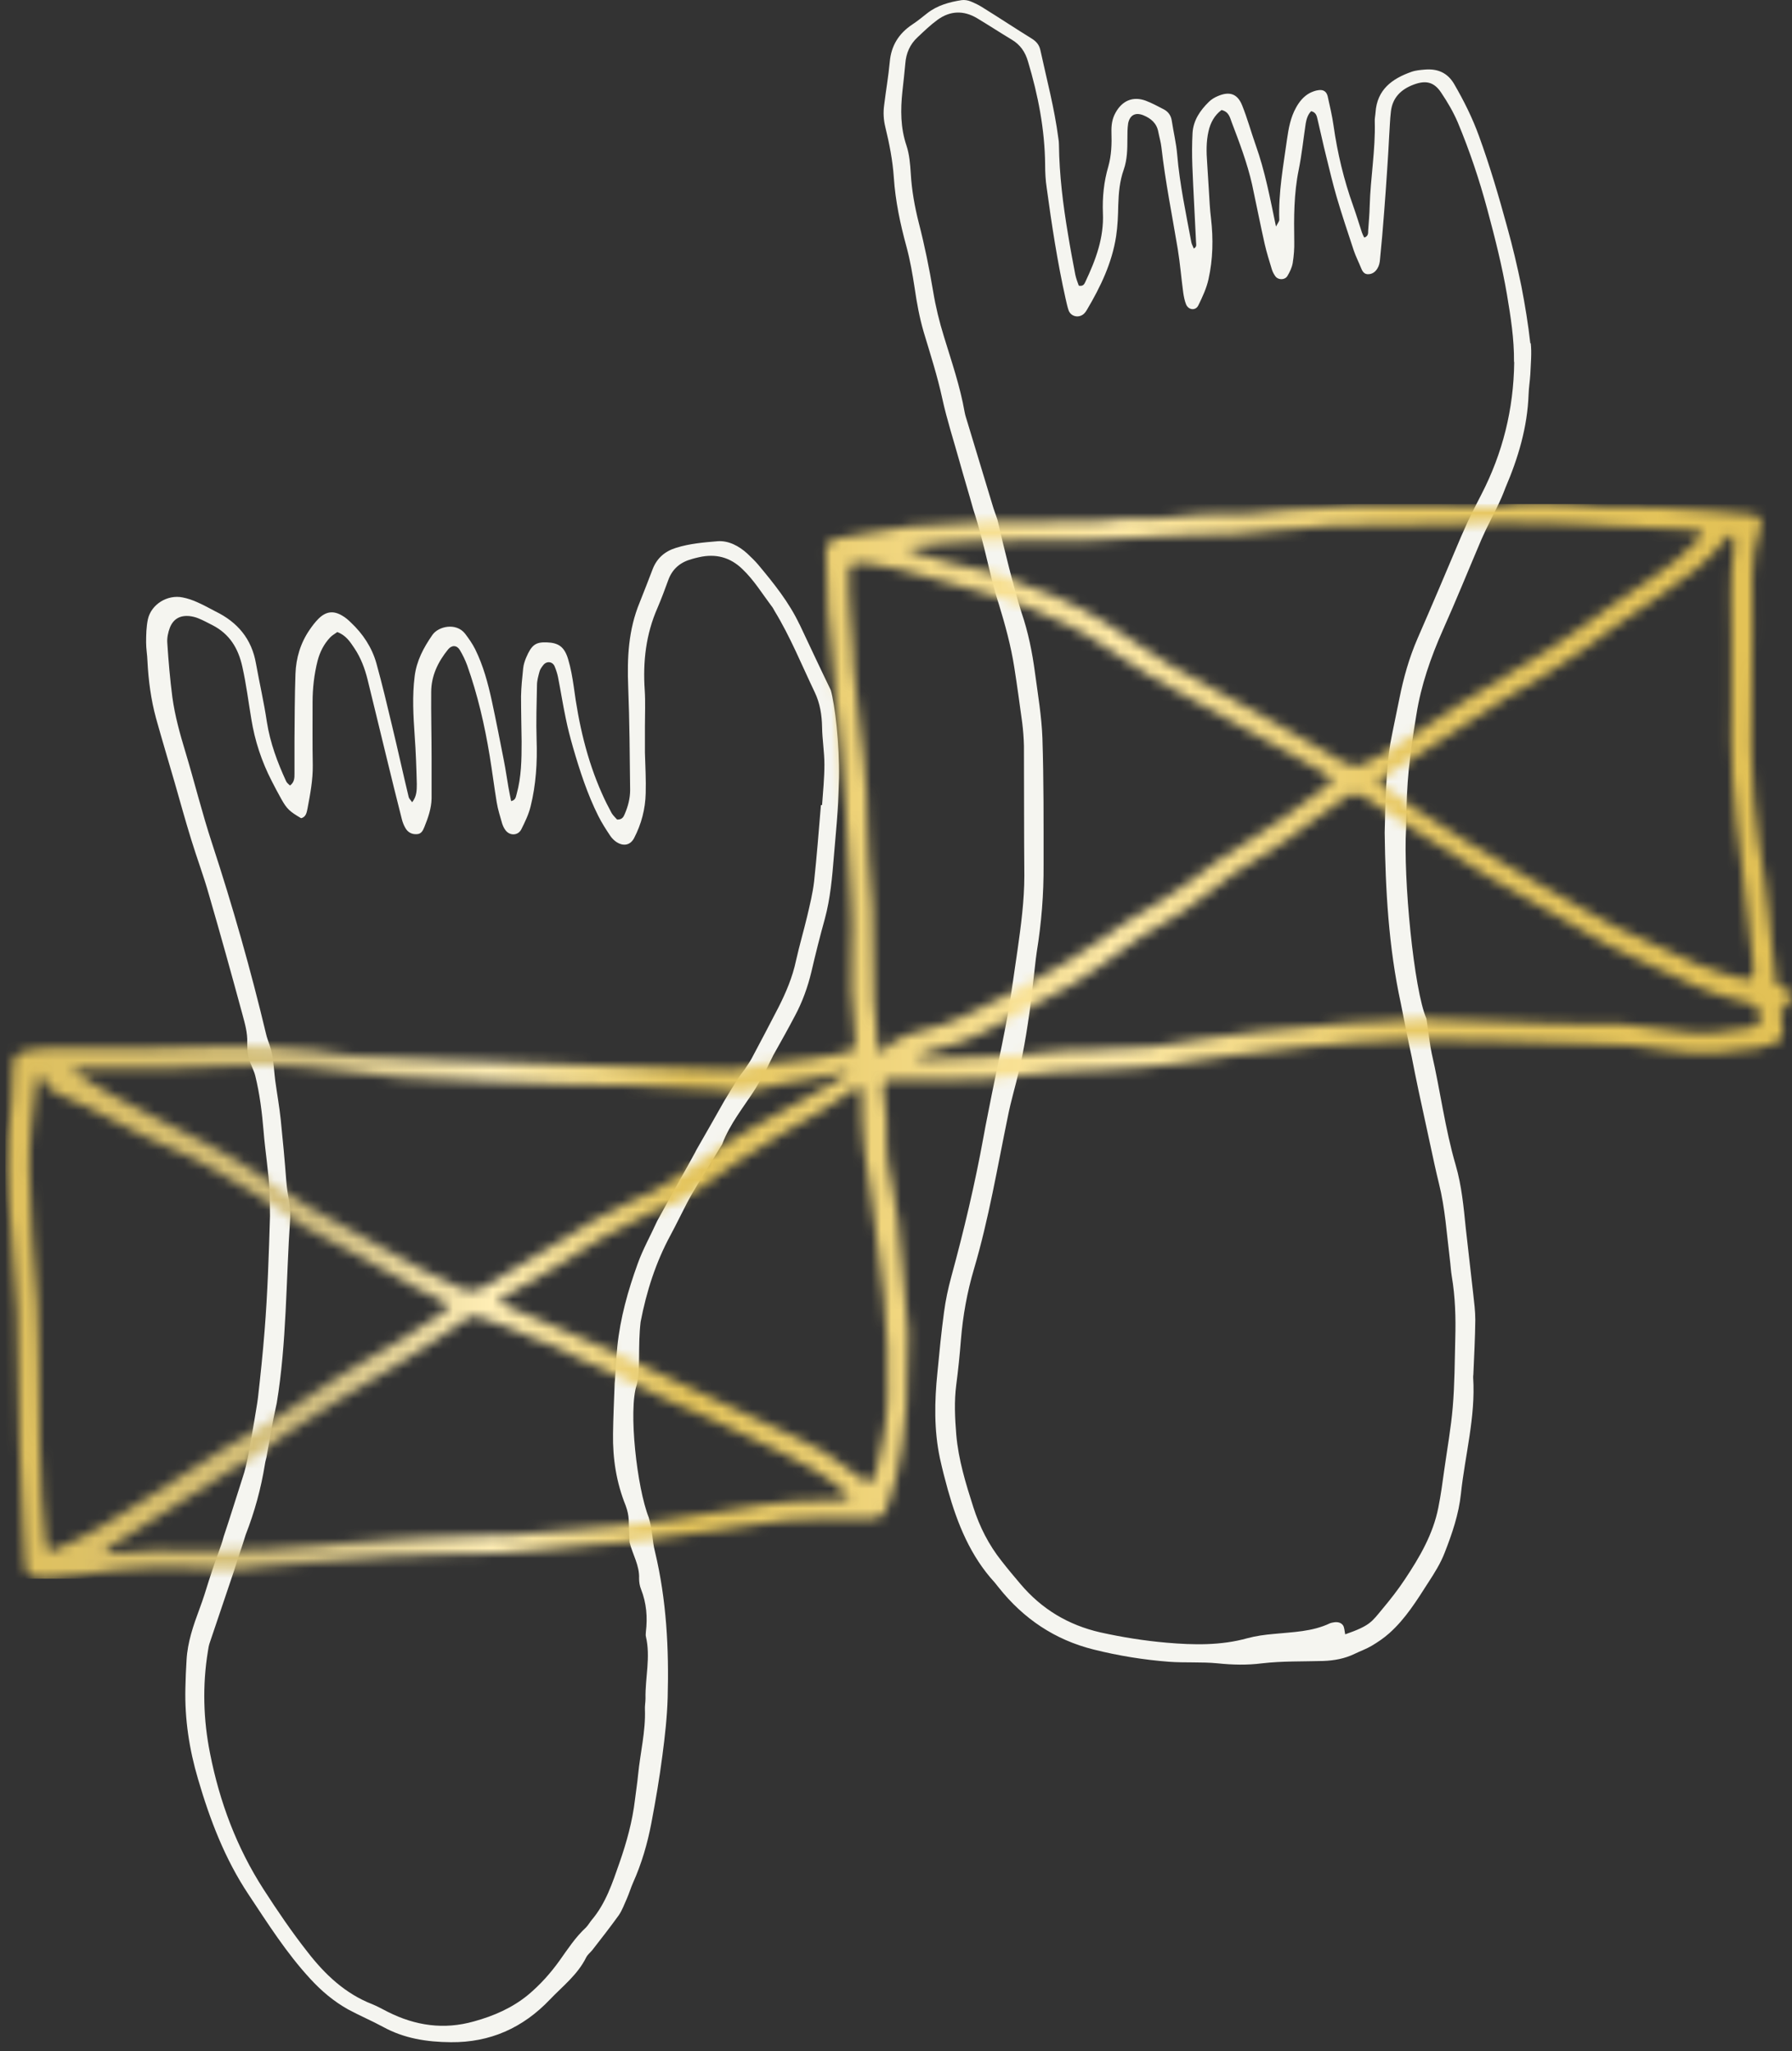
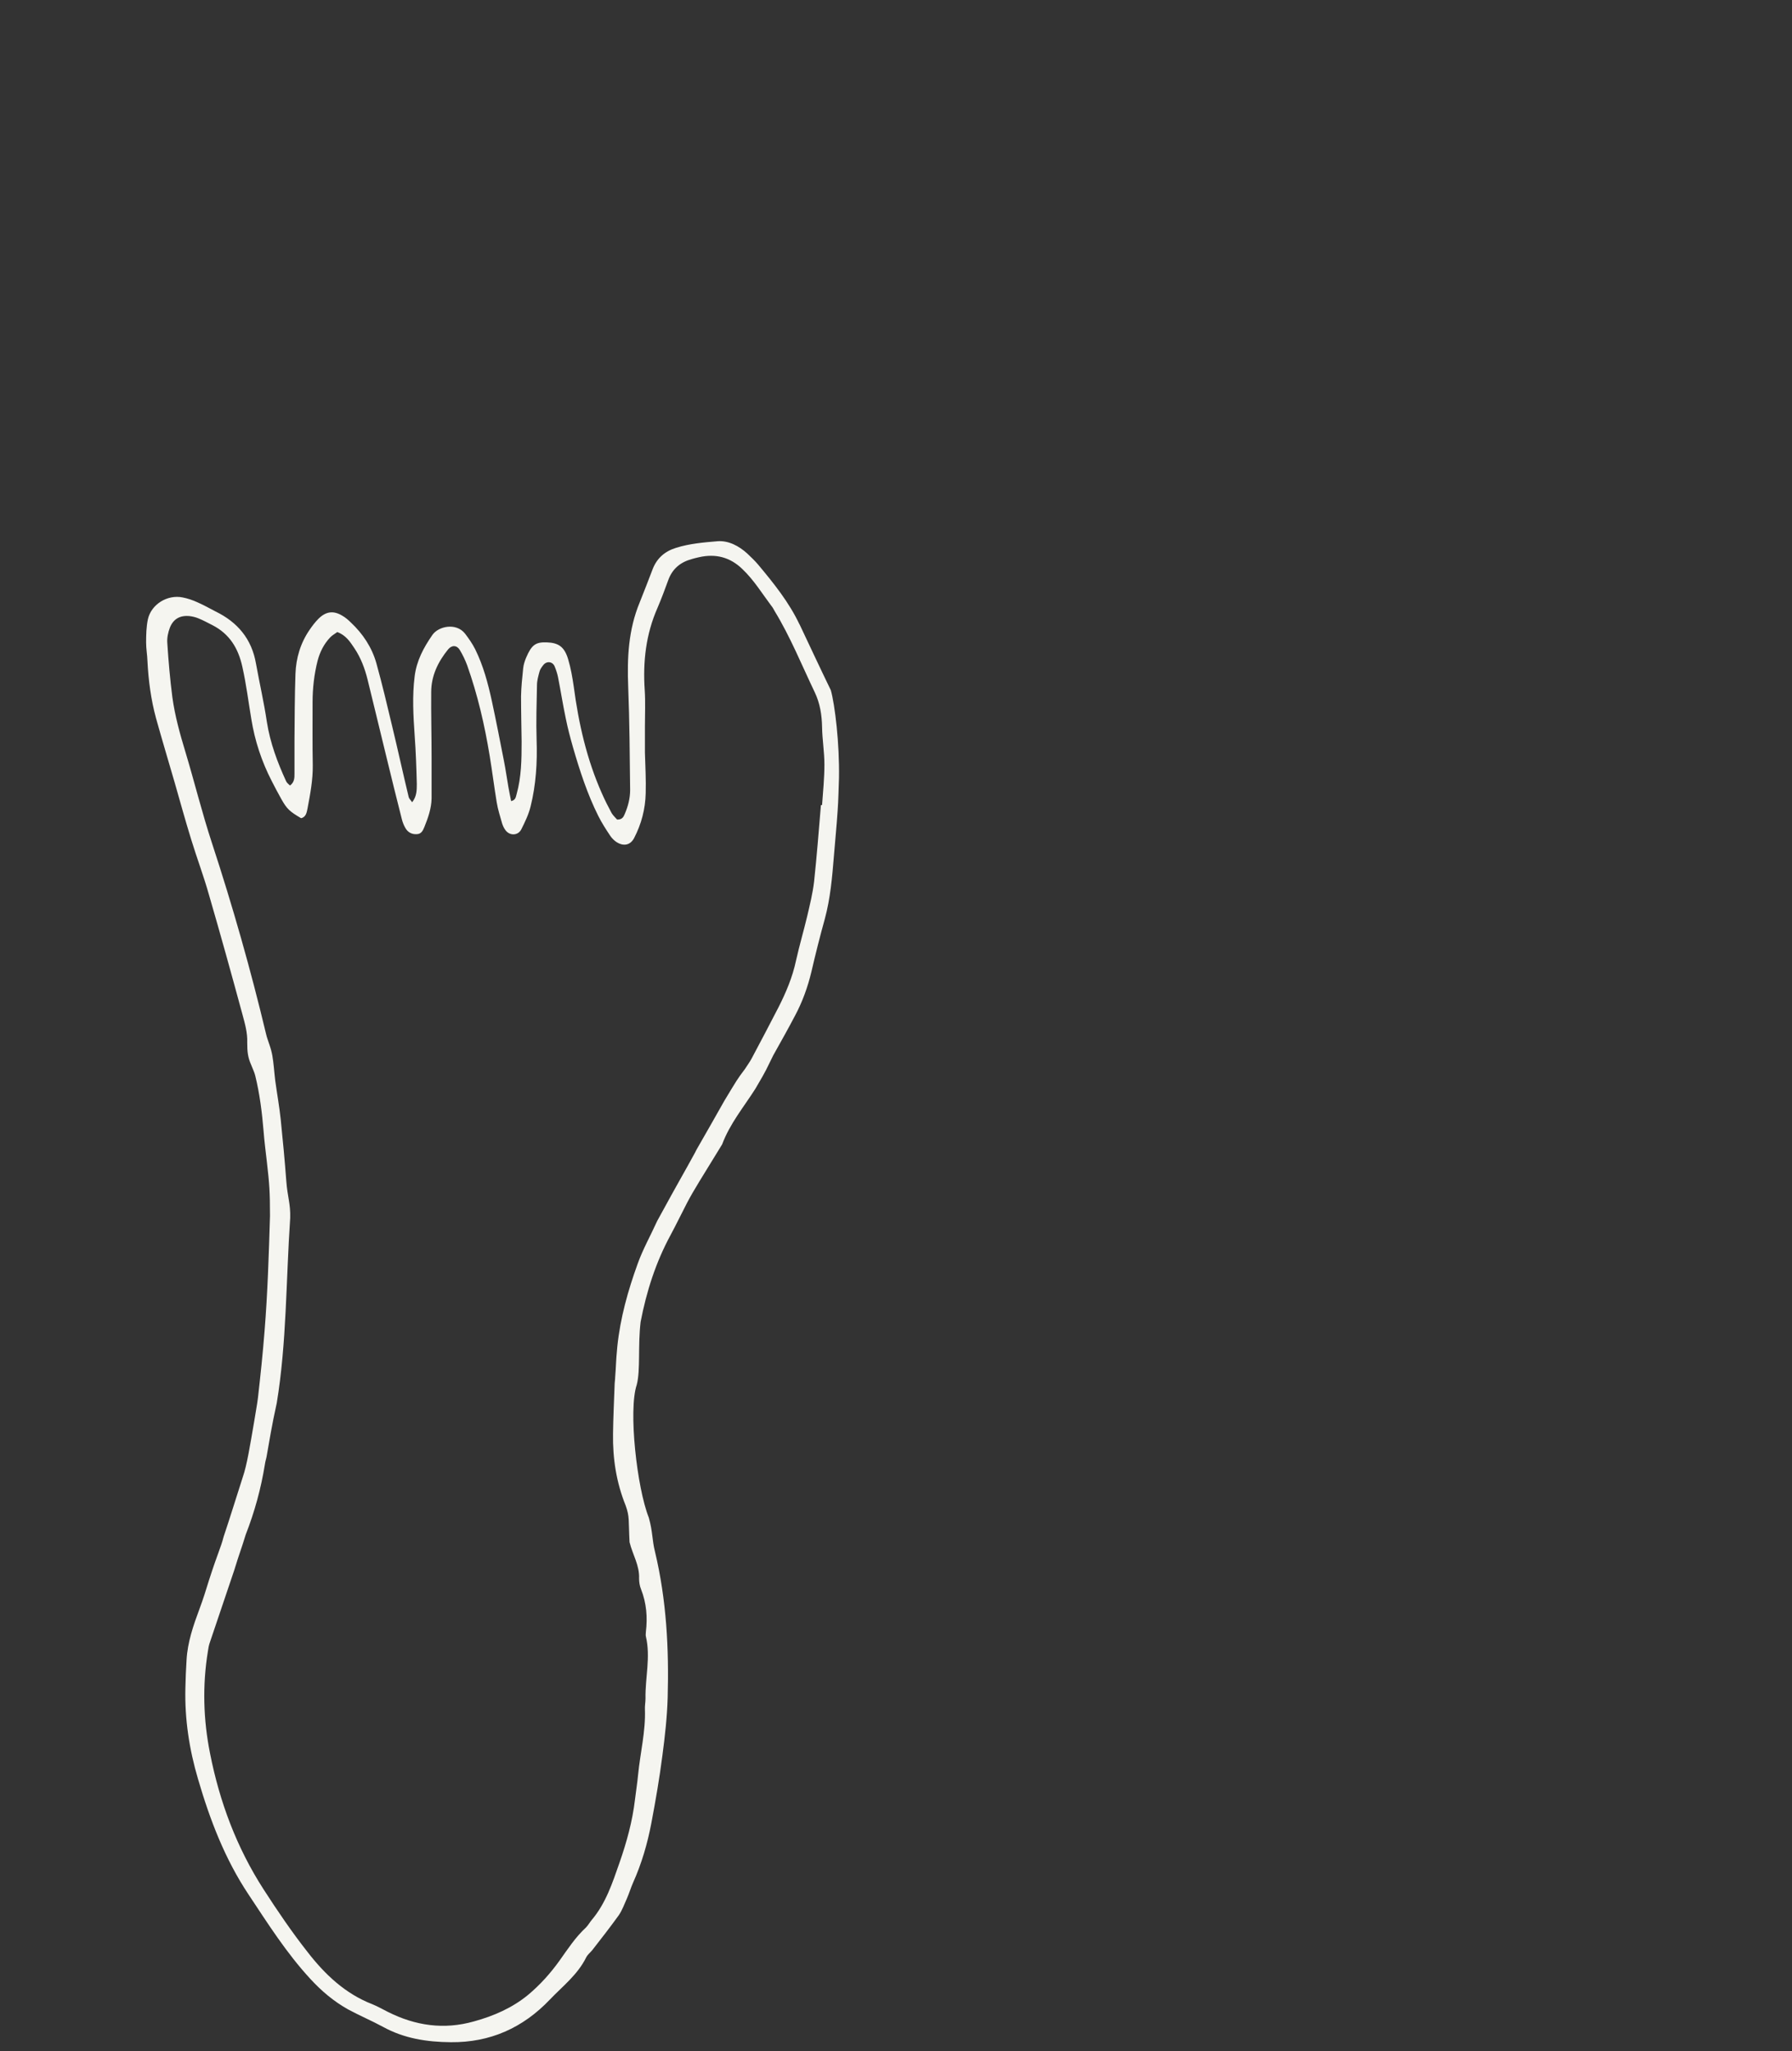
<svg xmlns="http://www.w3.org/2000/svg" width="180" height="206" viewBox="0 0 180 206" fill="none">
  <rect x="0" y="0" width="180" height="206" fill="#333333" stroke="none" />
  <path d="M82.458 80.867C82.243 83.426 82.047 85.985 81.774 88.525C81.637 89.716 81.344 90.888 81.071 92.06C80.719 93.525 80.289 94.991 79.957 96.475C79.606 98.136 78.961 99.659 78.199 101.164C77.32 102.883 76.402 104.602 75.504 106.301C75.308 106.673 75.054 107.005 74.82 107.376C74.039 108.411 74.058 108.411 72.769 110.54C71.851 112.181 70.913 113.803 69.976 115.444C69.917 115.541 69.878 115.639 69.839 115.717C68.55 118.081 68.452 118.159 66.01 122.633C65.366 124.059 64.584 125.446 64.057 126.911C63.08 129.607 62.299 132.381 62.006 135.252C61.85 136.874 61.889 137.147 61.791 138.319C61.791 138.554 61.733 138.866 61.733 139.159C61.674 140.781 61.596 142.402 61.576 144.004C61.537 146.485 61.908 148.888 62.846 151.212C63.256 152.365 63.119 152.638 63.236 154.885C63.549 156.155 64.252 157.229 64.194 158.538C64.194 158.889 64.252 159.28 64.389 159.612C64.936 160.999 65.053 162.425 64.877 163.89C64.877 164.047 64.838 164.203 64.877 164.359C65.366 166.43 64.799 168.501 64.838 170.591C64.838 170.962 64.76 171.333 64.78 171.685C64.858 173.892 64.311 176.041 64.096 178.229C64.018 179.069 63.881 179.889 63.783 180.729C63.529 182.917 62.944 185.027 62.221 187.098C61.518 189.11 60.853 191.161 59.428 192.841C59.232 193.076 59.076 193.369 58.861 193.584C57.806 194.56 57.044 195.732 56.224 196.885C55.306 198.174 54.251 199.346 53.059 200.343C51.477 201.651 49.602 202.472 47.61 203.019C44.582 203.878 41.71 203.449 38.956 202.062C38.448 201.808 37.94 201.515 37.413 201.3C34.678 200.245 32.627 198.291 30.889 196.045C29.306 194.033 27.861 191.904 26.474 189.755C23.779 185.574 22.059 180.983 21.102 176.119C20.419 172.72 20.321 169.263 20.887 165.824C20.927 165.57 20.966 165.297 21.044 165.062C21.864 162.64 22.685 160.218 23.524 157.717C24.091 155.862 24.247 155.569 24.677 154.142C25.576 151.837 26.22 149.493 26.611 147.051C26.65 146.739 26.767 146.446 26.806 146.133C27.041 144.805 27.294 143.203 27.802 140.898C28.799 134.822 28.721 128.669 29.15 122.32C29.189 120.874 28.877 120.21 28.76 118.647C28.603 116.557 28.408 114.487 28.193 112.396C28.056 111.107 27.822 109.818 27.646 108.528C27.588 108.118 27.568 107.708 27.509 107.2C27.412 106.301 27.353 105.754 27.06 104.914C26.943 104.543 26.806 104.211 26.728 103.86C25.185 97.394 23.368 91.006 21.298 84.696C20.302 81.668 19.54 78.562 18.622 75.514C18.075 73.717 17.567 71.881 17.313 70.025C17.078 68.208 16.922 66.391 16.805 64.575C16.766 64.067 16.883 63.52 17.059 63.051C17.41 62.152 18.094 61.781 19.051 61.879C19.364 61.918 19.676 61.996 19.95 62.113C20.438 62.309 20.887 62.563 21.356 62.797C23.056 63.676 23.935 65.102 24.345 66.978C24.736 68.716 24.951 70.474 25.244 72.213C25.595 74.401 26.279 76.472 27.295 78.445C27.607 79.05 27.92 79.656 28.252 80.242C28.818 81.258 29.111 81.512 30.244 82.176C30.752 82.058 30.811 81.57 30.889 81.199C31.162 79.753 31.436 78.327 31.416 76.843C31.377 74.752 31.397 72.662 31.397 70.552C31.397 69.126 31.553 67.739 31.904 66.352C32.139 65.473 32.53 64.692 33.155 64.028C33.35 63.813 33.643 63.657 33.877 63.481C34.737 63.793 35.167 64.458 35.596 65.102C36.241 66.059 36.651 67.153 36.925 68.267C37.569 70.846 38.175 73.444 38.819 76.042C39.327 78.132 39.835 80.203 40.363 82.273C40.441 82.586 40.558 82.879 40.714 83.153C40.968 83.602 41.378 83.817 41.886 83.778C42.336 83.758 42.492 83.387 42.629 83.055C43 82.137 43.332 81.199 43.351 80.183C43.351 78.816 43.351 77.468 43.351 76.1C43.351 73.893 43.293 71.705 43.312 69.517C43.312 67.876 43.996 66.47 45.012 65.219C45.383 64.77 45.891 64.79 46.184 65.278C46.477 65.766 46.731 66.294 46.926 66.821C47.981 69.791 48.684 72.838 49.192 75.944C49.446 77.487 49.641 79.05 49.895 80.593C50.012 81.316 50.247 82.019 50.442 82.723C50.52 82.957 50.637 83.211 50.794 83.406C51.223 83.953 52.024 83.934 52.356 83.309C52.727 82.566 53.099 81.805 53.294 81.004C53.841 78.816 53.978 76.569 53.899 74.303C53.841 72.467 53.899 70.65 53.938 68.814C53.938 68.345 54.075 67.896 54.193 67.446C54.251 67.212 54.427 66.978 54.583 66.782C54.935 66.352 55.521 66.45 55.716 66.939C55.853 67.271 55.97 67.622 56.048 67.993C56.322 69.38 56.536 70.767 56.83 72.154C57.025 73.131 57.279 74.088 57.552 75.046C58.236 77.409 58.998 79.753 60.092 81.941C60.443 82.645 60.873 83.309 61.303 83.953C61.478 84.207 61.713 84.442 61.967 84.598C62.494 84.93 63.237 85.008 63.686 84.188C64.428 82.762 64.819 81.258 64.858 79.675C64.897 78.308 64.819 76.96 64.78 75.593C64.78 74.694 64.78 73.815 64.78 72.916C64.78 71.725 64.838 70.513 64.76 69.322C64.565 66.45 64.877 63.696 66.049 61.039C66.44 60.121 66.792 59.183 67.124 58.265C67.534 57.132 68.335 56.468 69.468 56.155C69.722 56.077 69.976 56.018 70.23 55.96C71.89 55.589 73.335 55.96 74.566 57.151C75.719 58.245 76.539 59.593 77.477 60.844C77.613 61 77.711 61.195 77.809 61.371C79.391 63.969 80.524 66.782 81.833 69.517C82.36 70.611 82.555 71.803 82.575 73.033C82.594 74.284 82.809 75.534 82.809 76.784C82.809 78.132 82.673 79.499 82.575 80.847M80.329 62.758C79.274 60.511 77.731 58.597 76.148 56.702C75.816 56.312 75.426 55.94 75.054 55.589C74.215 54.827 73.179 54.28 72.085 54.358C70.698 54.475 69.272 54.592 67.905 55.022C66.772 55.374 65.991 56.057 65.561 57.151C65.131 58.265 64.702 59.398 64.252 60.511C63.119 63.246 62.983 66.079 63.1 68.99C63.237 72.447 63.256 75.885 63.295 79.343C63.295 80.183 63.08 81.004 62.748 81.766C62.631 82.059 62.475 82.332 61.986 82.312C61.83 82.137 61.596 81.922 61.439 81.668C61.088 81.023 60.756 80.359 60.463 79.695C58.939 76.276 58.119 72.662 57.63 68.951C57.494 68.032 57.337 67.095 57.064 66.196C56.693 64.966 56.107 64.555 54.915 64.516C53.802 64.477 53.392 64.77 52.845 66.059C52.708 66.391 52.591 66.743 52.552 67.114C52.454 68.052 52.356 68.99 52.337 69.927C52.337 71.451 52.376 72.955 52.395 74.479C52.395 76.257 52.376 78.034 51.888 79.773C51.809 80.027 51.809 80.359 51.34 80.457C51.243 79.968 51.145 79.499 51.067 79.05C50.911 78.171 50.794 77.292 50.618 76.413C50.227 74.42 49.836 72.408 49.407 70.416C49.016 68.618 48.547 66.86 47.727 65.2C47.453 64.653 47.082 64.126 46.711 63.637C45.812 62.504 44.035 62.895 43.429 63.774C42.55 65.044 41.847 66.352 41.652 67.915C41.398 69.908 41.515 71.881 41.652 73.873C41.769 75.495 41.828 77.116 41.867 78.738C41.867 79.343 41.867 79.988 41.398 80.574C41.261 80.359 41.085 80.222 41.046 80.027C40.48 77.683 39.972 75.338 39.405 72.994C38.898 70.865 38.39 68.716 37.804 66.606C37.354 65.024 36.456 63.657 35.245 62.524C34.991 62.27 34.698 62.016 34.385 61.84C33.487 61.293 32.725 61.41 31.983 62.152C31.651 62.484 31.358 62.875 31.104 63.246C30.186 64.575 29.736 66.079 29.678 67.681C29.599 69.927 29.599 72.174 29.58 74.42C29.58 75.514 29.58 76.628 29.58 77.722C29.58 78.112 29.58 78.562 29.131 78.894C28.994 78.757 28.818 78.64 28.74 78.464C27.861 76.55 27.138 74.616 26.806 72.506C26.513 70.533 26.064 68.599 25.712 66.645C25.283 64.165 23.857 62.484 21.649 61.41C21.044 61.097 20.458 60.765 19.833 60.492C19.364 60.277 18.856 60.101 18.348 60.004C16.825 59.691 15.184 60.687 14.852 62.211C14.695 62.973 14.676 63.754 14.676 64.536C14.676 65.161 14.793 65.786 14.812 66.411C14.91 68.345 15.164 70.259 15.672 72.135C16.278 74.303 16.922 76.452 17.547 78.601C18.094 80.515 18.622 82.43 19.208 84.325C19.774 86.18 20.458 87.978 20.985 89.853C22.157 93.877 23.271 97.901 24.364 101.926C24.599 102.805 24.872 103.723 24.833 104.719C24.833 105.637 24.892 106.204 25.244 106.985C25.38 107.356 25.556 107.688 25.634 108.02C26.084 109.837 26.318 111.713 26.474 113.588C26.552 114.623 26.689 115.659 26.806 116.694C27.06 118.882 27.119 119.722 27.119 122.125C27.002 125.993 26.884 129.861 26.572 133.709C26.396 135.955 26.162 138.182 25.908 140.409C25.81 141.191 25.654 141.953 25.537 142.734C25.107 145.235 24.814 147.11 24.384 148.36C23.739 150.353 23.134 152.345 22.47 154.318C22.138 155.569 21.942 155.764 20.985 158.733C20.692 159.69 20.399 160.628 20.047 161.566C19.422 163.246 18.837 164.926 18.739 166.723C18.68 167.661 18.641 168.598 18.622 169.536C18.544 172.662 19.012 175.709 19.891 178.678C21.083 182.761 22.587 186.707 24.97 190.282C26.904 193.193 28.779 196.162 31.182 198.76C32.295 199.971 33.526 201.007 34.952 201.808C36.104 202.433 37.315 202.941 38.468 203.566C40.597 204.738 42.882 205.09 45.285 205.109C49.231 205.148 52.532 203.664 55.228 200.831C56.517 199.483 58.021 198.331 58.88 196.592C59.017 196.318 59.291 196.103 59.486 195.869C60.385 194.716 61.283 193.564 62.143 192.372C62.494 191.864 62.709 191.259 62.963 190.692C63.197 190.165 63.354 189.618 63.588 189.09C64.448 187.176 65.034 185.164 65.424 183.113C65.854 180.847 66.245 178.581 66.538 176.295C66.792 174.381 67.007 172.447 67.065 170.513C67.202 165.59 66.948 160.687 65.795 155.862C65.483 154.611 65.581 153.888 65.17 152.423C63.979 149.435 63.1 141.621 63.959 139.081C64.35 137.577 64.057 135.174 64.35 132.752C64.936 129.704 65.874 126.774 67.358 124.039C67.925 122.984 68.452 121.89 68.999 120.835C69.702 119.488 70.445 118.354 72.535 114.936C73.316 112.846 74.722 111.166 75.875 109.349C77.106 107.259 76.891 107.552 77.672 105.989C78.414 104.66 79.156 103.352 79.86 102.004C80.602 100.617 81.129 99.152 81.501 97.608C81.911 95.831 82.36 94.053 82.848 92.295C83.415 90.205 83.591 88.075 83.766 85.946C83.884 84.442 84.04 82.918 84.138 81.414C84.216 80.32 84.235 79.226 84.274 78.132C84.333 74.674 83.864 70.787 83.454 69.322C82.38 67.114 81.344 64.887 80.29 62.66" fill="#F5F5F0" />
-   <path d="M152.096 36.406C152.037 41.094 150.943 45.509 148.794 49.67C148.052 51.135 147.72 51.682 146.763 53.889C145.317 57.308 143.872 60.727 142.387 64.126C141.547 66.06 140.981 68.072 140.571 70.123C140.278 71.608 139.946 73.092 139.672 74.577C139.203 77.409 139.164 80.652 139.086 83.622C139.164 89.384 139.477 95.128 140.707 100.773C141.079 102.649 141.489 104.758 141.801 106.145C142.016 107.278 142.251 108.392 142.485 109.525C142.876 111.361 143.286 113.197 143.677 115.034C143.95 116.304 144.223 117.593 144.536 118.863C145.161 121.363 145.317 123.922 145.63 126.462C145.708 127.028 145.728 127.614 145.825 128.181C146.177 130.251 146.235 132.342 146.177 134.432C146.118 136.737 146.118 139.042 145.923 141.328C145.747 143.398 145.376 145.469 145.083 147.54C144.907 148.829 144.731 150.138 144.477 151.408C143.95 154.084 142.602 156.389 141.118 158.616C140.434 159.652 139.653 160.648 138.852 161.605C137.777 162.894 137.641 163.266 135.121 164.145C135.043 163.773 135.043 163.461 134.906 163.246C134.691 162.933 134.3 162.875 133.91 162.953C133.812 162.973 133.695 162.992 133.597 163.031C131.8 163.891 129.847 163.91 127.932 164.106C127.053 164.184 126.155 164.301 125.295 164.535C122.619 165.278 119.904 165.219 117.189 164.985C114.942 164.789 112.735 164.438 110.528 163.949C107.285 163.207 104.629 161.605 102.499 159.085C101.855 158.323 101.21 157.561 100.605 156.78C99.316 155.159 98.397 153.342 97.772 151.388C97.01 149.005 96.268 146.602 96.053 144.082C95.917 142.402 95.838 140.742 96.053 139.081C96.249 137.577 96.405 136.073 96.522 134.549C96.718 132.146 97.147 129.763 97.831 127.458C99.316 122.437 100.175 117.28 101.23 112.162C101.894 108.802 102.832 107.22 103.789 98.546C103.925 97.452 104.004 96.515 104.14 95.597C104.609 92.705 104.844 89.795 104.824 86.864C104.824 82.625 104.844 78.386 104.707 74.147C104.629 71.959 104.258 69.791 103.965 67.603C103.691 65.532 103.281 63.481 102.597 61.489C101.796 58.91 100.859 55.12 100.194 52.209C100.019 51.662 99.823 51.194 99.687 50.705C98.847 47.951 98.026 45.196 97.186 42.442C97.089 42.09 96.952 41.739 96.893 41.387C96.444 38.808 95.585 36.328 94.823 33.827C94.354 32.323 93.983 30.799 93.729 29.256C93.338 26.931 92.869 24.626 92.283 22.36C91.873 20.739 91.58 19.098 91.483 17.418C91.424 16.48 91.346 15.503 91.053 14.624C90.447 12.827 90.447 11.03 90.642 9.193C90.74 8.256 90.857 7.318 90.936 6.38C91.014 5.345 91.404 4.446 92.166 3.743C92.811 3.138 93.455 2.512 94.178 1.985C95.448 1.067 96.796 1.028 98.144 1.829C99.316 2.532 100.448 3.274 101.62 3.978C102.48 4.486 102.988 5.228 103.261 6.185C104.277 9.565 104.941 12.983 104.98 16.519C104.98 17.3 105.019 18.101 105.137 18.863C105.644 22.594 106.211 26.306 107.031 29.979C107.129 30.389 107.207 30.799 107.344 31.19C107.598 31.834 108.418 31.971 108.907 31.483C109.024 31.366 109.102 31.248 109.18 31.112C110.547 28.806 111.7 26.404 112.11 23.727C112.266 22.692 112.305 21.657 112.325 20.602C112.364 19.391 112.462 18.199 112.872 17.047C113.223 16.05 113.243 14.995 113.243 13.941C113.243 13.413 113.243 12.886 113.321 12.378C113.497 11.538 114.063 11.264 114.845 11.577C115.607 11.889 116.193 12.378 116.349 13.257C116.447 13.765 116.603 14.273 116.661 14.8C117.052 18.238 117.736 21.618 118.302 25.017C118.537 26.462 118.654 27.927 118.849 29.373C118.908 29.783 118.986 30.194 119.142 30.584C119.396 31.151 120.099 31.229 120.373 30.662C120.783 29.822 121.193 28.943 121.389 28.045C121.838 26.033 121.877 24.001 121.643 21.95C121.525 21.012 121.486 20.075 121.428 19.137C121.369 18.199 121.31 17.261 121.252 16.324C121.174 15.269 121.154 14.233 121.389 13.198C121.584 12.3 122.014 11.557 122.697 11.049C123.44 11.225 123.537 11.792 123.713 12.26C124.494 14.312 125.276 16.363 125.764 18.512C126.194 20.504 126.585 22.516 127.034 24.509C127.229 25.368 127.503 26.228 127.757 27.068C127.835 27.322 127.971 27.556 128.108 27.752C128.401 28.142 129.065 28.142 129.319 27.713C129.554 27.322 129.769 26.873 129.847 26.423C129.964 25.701 130.022 24.958 130.003 24.235C129.964 21.833 129.964 19.43 130.452 17.047C130.765 15.503 130.921 13.941 131.155 12.397C131.234 11.948 131.37 11.499 131.702 11.166C132.21 11.284 132.269 11.674 132.347 12.007C132.64 13.218 132.894 14.448 133.206 15.679C133.539 17.047 133.871 18.433 134.261 19.781C134.789 21.579 135.394 23.376 135.98 25.154C136.176 25.74 136.469 26.306 136.703 26.892C136.82 27.185 136.976 27.498 137.328 27.537C137.797 27.576 138.148 27.322 138.363 26.951C138.52 26.697 138.598 26.365 138.617 26.052C138.774 24.489 138.91 22.927 139.027 21.364C139.145 19.899 139.242 18.433 139.34 16.988C139.418 15.894 139.477 14.8 139.535 13.706C139.594 12.866 139.614 12.026 139.711 11.206C139.867 9.799 140.746 8.959 142.016 8.49C143.227 8.041 144.048 8.236 144.751 9.291C145.395 10.248 145.981 11.245 146.431 12.3C147.622 15.152 148.599 18.062 149.4 21.051C150.162 23.884 150.884 26.716 151.373 29.608C151.744 31.815 152.096 34.042 152.076 36.308M153.717 34.491C153.502 32.577 153.189 30.662 152.818 28.748C152.408 26.755 151.939 24.763 151.392 22.809C150.552 19.723 149.654 16.675 148.56 13.667C147.896 11.831 147.036 10.112 146.06 8.432C145.395 7.299 144.399 6.888 143.149 6.986C142.68 7.025 142.192 7.064 141.762 7.22C139.828 7.904 138.324 8.998 138.168 11.284C138.148 11.596 138.07 11.909 138.09 12.221C138.168 15.054 137.66 17.847 137.582 20.68C137.562 21.52 137.484 22.36 137.426 23.18C137.426 23.415 137.445 23.727 137.035 23.864C136.957 23.708 136.859 23.532 136.801 23.356C136.508 22.458 136.234 21.559 135.922 20.68C134.984 18.062 134.339 15.367 133.949 12.612C133.812 11.635 133.578 10.659 133.363 9.682C133.246 9.193 132.933 8.979 132.425 9.057C132.113 9.096 131.82 9.213 131.546 9.35C130.941 9.682 130.511 10.209 130.179 10.815C129.632 11.792 129.436 12.886 129.28 13.96C128.909 16.656 128.401 19.332 128.499 22.087C128.499 22.223 128.362 22.38 128.167 22.751C127.561 19.82 127.053 17.164 126.135 14.585C125.666 13.257 125.295 11.889 124.768 10.581C124.299 9.408 123.498 9.154 122.346 9.643C122.014 9.78 121.682 9.975 121.428 10.229C120.549 11.088 119.865 12.085 119.787 13.354C119.728 14.448 119.728 15.542 119.767 16.636C119.865 19.195 120.021 21.754 120.138 24.314C120.138 24.509 120.256 24.802 119.904 24.958C119.826 24.724 119.709 24.548 119.67 24.353C119.123 21.422 118.498 18.512 118.244 15.523C118.146 14.37 117.872 13.257 117.697 12.104C117.619 11.596 117.345 11.225 116.915 10.991C116.31 10.678 115.704 10.346 115.079 10.112C113.79 9.643 112.716 10.112 112.051 11.323C111.7 11.948 111.622 12.592 111.641 13.296C111.68 14.448 111.641 15.601 111.329 16.714C110.879 18.238 110.723 19.801 110.782 21.383C110.899 23.884 110.059 26.111 109.024 28.299C108.926 28.514 108.809 28.787 108.36 28.689C108.242 28.357 108.086 27.966 108.008 27.576C107.754 26.247 107.5 24.9 107.285 23.571C106.777 20.582 106.406 17.574 106.367 14.527C106.367 14.312 106.348 14.116 106.309 13.901C105.918 10.873 105.137 7.963 104.492 4.993C104.375 4.505 104.101 4.173 103.671 3.899C102.031 2.884 100.409 1.809 98.769 0.793C98.378 0.539 97.948 0.325 97.518 0.149C97.245 0.032 96.893 -0.027 96.6 0.012C95.35 0.207 94.139 0.539 93.123 1.34C92.635 1.731 92.147 2.122 91.619 2.473C90.271 3.372 89.51 4.603 89.373 6.224C89.236 7.689 88.982 9.135 88.806 10.581C88.709 11.303 88.748 12.026 88.924 12.749C89.334 14.429 89.666 16.109 89.783 17.848C89.939 20.192 90.428 22.497 91.053 24.782C91.424 26.15 91.658 27.537 91.873 28.924C92.088 30.428 92.362 31.913 92.791 33.378C93.455 35.585 94.159 37.773 94.647 40.02C95.116 42.168 95.799 44.259 96.385 46.368C96.835 47.99 97.323 49.572 97.772 51.194C98.925 54.69 99.413 57.894 100.351 60.746C100.976 62.797 101.542 64.868 101.874 66.978C102.167 68.834 102.421 70.709 102.675 72.565C102.773 73.346 102.832 74.128 102.851 74.909C102.871 79.246 102.851 83.582 102.89 87.939C102.89 90.459 102.558 92.94 102.206 95.421C102.031 96.71 101.816 97.999 101.64 99.308C101.191 102.629 100.077 107.591 99.628 109.877C99.355 111.322 99.042 112.748 98.788 114.194C97.929 118.921 96.815 123.61 95.546 128.259C95.233 129.411 94.979 130.603 94.823 131.795C94.549 133.807 94.354 135.838 94.159 137.87C93.866 140.742 93.807 143.613 94.412 146.465C94.647 147.54 94.92 148.595 95.213 149.65C96.171 153.049 97.479 156.292 99.921 158.948C100.058 159.105 100.175 159.28 100.312 159.437C102.792 162.562 105.937 164.692 109.844 165.668C112.344 166.293 114.864 166.704 117.423 166.899C119.045 167.016 120.685 166.899 122.287 167.055C123.791 167.212 125.256 167.251 126.78 167.055C128.792 166.821 130.862 166.879 132.894 166.821C134.007 166.782 135.082 166.586 136.078 166.098C136.644 165.825 137.25 165.61 137.777 165.297C138.402 164.926 139.008 164.516 139.555 164.027C141.176 162.582 142.309 160.746 143.462 158.948C144.087 157.991 144.712 156.995 145.122 155.92C145.864 154.026 146.528 152.072 146.743 150.04C147.153 146.153 148.228 142.324 147.974 138.359C147.974 138.261 147.974 138.144 147.993 138.046C148.072 136.21 148.169 134.393 148.189 132.557C148.189 131.678 148.072 130.779 147.974 129.9C147.74 127.712 147.466 125.544 147.232 123.356C147.017 121.226 146.821 119.077 146.216 117.007C145.142 113.334 144.673 109.525 143.813 105.813C143.657 105.071 143.52 103.977 143.286 102.317C142.016 99.464 140.942 88.173 141.235 83.231C141.274 78.347 141.586 75.964 142.27 71.783C142.739 68.814 143.716 66.021 144.927 63.286C146.274 60.277 147.505 57.23 148.794 54.202C148.912 53.909 149.068 53.635 149.185 53.342C150.298 51.037 150.631 50.549 151.217 48.986C152.506 45.978 153.424 42.891 153.541 39.609C153.561 38.926 153.678 38.261 153.717 37.578C153.756 36.542 153.873 35.468 153.756 34.452" fill="#F5F5F0" />
  <mask id="mask0_4038_432" style="mask-type:luminance" maskUnits="userSpaceOnUse" x="0" y="50" width="180" height="109">
-     <path d="M10.789 155.941C10.789 155.941 10.73 155.882 10.691 155.843C10.691 155.745 10.691 155.609 10.75 155.57C15.106 152.796 19.482 150.022 23.857 147.267C25.752 146.349 26.123 146.017 27.471 144.962C27.803 144.708 28.135 144.454 28.487 144.22C32.198 141.778 35.929 139.375 39.777 137.148C41.848 135.937 43.801 134.53 45.813 133.202C46.164 132.968 46.516 132.733 46.848 132.479C47.2 132.206 47.61 132.089 48.02 132.264C49.309 132.811 50.716 133.046 51.986 133.73C52.982 134.277 54.095 134.589 55.17 135.019C55.502 135.156 55.853 135.273 56.166 135.468C57.475 136.269 58.901 136.738 60.268 137.383C63.53 138.926 63.315 138.926 64.839 139.551C65.542 139.883 66.226 140.313 66.948 140.586C70.035 141.739 72.906 143.36 75.934 144.669C77.887 145.509 79.763 146.584 81.657 147.58C83.005 148.283 84.158 149.24 85.408 150.354C85.056 150.471 84.822 150.588 84.607 150.608C82.927 150.666 81.267 150.686 79.587 150.784C78.493 150.842 77.399 150.998 76.325 151.174C73.492 151.624 70.66 152.092 67.808 152.542C66.011 152.913 65.991 152.796 61.674 153.264C60.952 153.382 60.209 153.401 59.486 153.46C56.771 153.694 54.076 153.968 51.361 154.163C50.11 154.261 48.86 154.222 47.59 154.261C45.969 154.3 44.348 154.358 42.727 154.417C41.477 154.456 40.226 154.534 38.976 154.632C37.16 154.769 35.343 154.925 33.507 155.062C31.319 155.238 29.131 155.433 26.943 155.57C26.943 155.57 24.463 155.726 20.751 155.765C20.497 155.765 20.224 155.765 19.97 155.745C17.137 155.511 14.325 155.745 11.512 155.999C11.453 155.999 11.375 155.999 11.316 155.999C11.121 155.999 10.926 155.999 10.75 155.96M86.716 148.635C86.248 148.322 85.759 147.99 85.33 147.619C83.728 146.251 81.872 145.255 79.977 144.376C75.055 142.071 70.132 139.766 65.21 137.461C63.471 136.66 62.124 136.035 61.323 135.624C57.592 134.023 53.861 132.421 49.993 130.76C50.306 130.526 50.521 130.311 50.775 130.174C52.435 129.197 54.134 128.26 55.795 127.263C57.357 126.326 58.861 125.271 60.444 124.353C62.065 123.415 63.764 122.614 65.444 121.755C68.023 120.817 68.472 120.7 70.679 119.098C71.812 118.336 72.867 117.477 74 116.734C75.563 115.699 77.145 114.663 78.766 113.726C81.228 112.339 83.689 110.971 85.974 109.291C86.052 109.233 86.169 109.252 86.463 109.194C86.502 109.526 86.541 109.799 86.541 110.053C86.482 113.569 86.951 117.027 87.537 120.485C88.064 123.728 88.338 127.01 88.767 130.272C89.197 133.554 89.139 136.836 89.139 140.137C89.139 142.716 88.592 145.216 88.025 147.717C87.947 148.107 87.713 148.459 87.517 148.908C87.205 148.791 86.951 148.732 86.756 148.596M4.831 155.687C4.773 155.492 4.636 155.257 4.616 155.003C4.48 153.558 4.323 152.092 4.226 150.627C4.109 148.791 4.011 146.974 3.991 145.138C3.933 142.208 3.952 139.278 3.894 136.347C3.816 132.733 3.776 129.119 3.347 125.544C3.288 124.978 3.269 124.392 3.229 123.825C3.132 121.794 3.034 119.762 2.956 117.711C2.839 114.82 3.366 111.987 3.601 109.116C3.64 108.686 3.796 108.256 3.952 107.67C4.148 107.963 4.265 108.08 4.284 108.217C4.48 109.076 5.066 109.565 5.827 109.877C9.754 111.46 13.328 113.804 17.255 115.386C20.322 116.617 23.056 118.492 25.928 120.114C28.428 121.637 30.108 123.22 31.866 123.962C33.37 124.783 34.933 125.544 36.437 126.384C38.078 127.283 39.699 128.24 41.34 129.139C42.355 129.686 43.391 130.155 44.407 130.682C44.621 130.799 44.797 130.975 45.032 131.151C44.758 131.717 44.25 131.952 43.84 132.225C41.32 133.905 38.761 135.527 36.085 136.972C34.542 137.812 33.116 138.887 31.592 139.824C30.245 140.899 28.115 142.091 24.599 144.259C24.013 144.591 23.408 144.904 22.822 145.275C19.911 147.131 17.001 148.967 14.11 150.862C11.434 152.6 8.738 154.3 5.769 155.531C5.534 155.628 5.281 155.706 5.046 155.785C5.046 155.785 4.948 155.765 4.831 155.745M17.743 107.299C19.716 107.26 21.708 107.142 23.681 107.064C26.631 107.064 27.51 106.869 30.01 107.162C33.487 107.533 36.964 107.904 40.461 108.256C41.496 108.354 42.551 108.354 43.586 108.393C46.262 108.49 48.919 108.529 51.575 108.705C55.443 108.959 59.311 108.94 63.178 109.018C66.206 109.076 69.234 109.291 72.262 109.448C74.215 109.682 74.176 109.838 75.914 109.448C77.77 108.901 79.645 108.705 81.481 108.354C82.497 108.158 83.513 107.924 84.529 107.729C84.744 107.689 84.978 107.729 85.349 107.729C81.11 110.405 76.715 112.436 72.574 115.054C69.41 117.027 69.644 117.398 65.601 119.664C64.897 119.997 64.175 120.329 63.452 120.622C60.932 121.676 58.647 123.161 56.342 124.587C54.525 125.72 52.669 126.795 50.833 127.908C50.032 128.397 49.212 128.865 48.411 129.354C47.727 129.764 47.083 129.725 46.34 129.412C43.977 128.416 41.75 127.127 39.504 125.896C36.847 124.45 34.19 122.966 31.553 121.501C27.412 118.942 27.295 118.942 25.81 117.809C22.587 115.66 19.091 113.999 15.633 112.261C12.703 110.796 9.793 109.311 7.078 107.318H12.547C13.68 107.318 14.793 107.318 15.926 107.318C16.532 107.318 17.118 107.318 17.724 107.318M92.088 106.303C92.303 106.107 92.401 105.912 92.577 105.853C93.124 105.658 93.671 105.502 94.217 105.345C95.682 104.955 97.128 104.544 98.476 103.841C99.941 103.021 102.304 101.966 107.871 98.782C109.708 97.57 111.563 96.398 113.282 95.031C114.22 94.288 115.275 93.683 116.31 93.077C118.088 92.061 119.807 90.987 121.389 89.678C123.01 88.33 124.729 87.158 126.546 86.103C128.362 85.049 130.062 83.818 131.722 82.548C132.836 81.689 134.027 80.907 135.18 80.087C135.805 79.637 136.391 79.657 137.074 80.067C138.364 80.751 139.457 81.845 142.583 83.701C147.193 86.768 151.979 89.581 156.842 92.237C157.624 92.667 158.386 93.136 159.147 93.585C160.73 94.523 162.312 95.382 164.011 96.125C166.219 97.082 168.367 98.137 170.555 99.133C172.137 99.836 173.798 100.305 175.478 100.696C176.552 100.95 176.63 101.048 176.728 102.161C176.728 102.356 176.728 102.571 176.689 102.982C176.2 103.099 175.81 103.216 175.399 103.294C174.833 103.372 174.247 103.372 173.681 103.509C171.434 103.997 169.207 103.763 166.98 103.372C164.402 102.903 161.804 102.767 159.187 102.845C157.253 102.903 155.319 102.786 153.385 102.708C150.611 102.63 147.857 102.513 145.083 102.415C144.458 102.395 143.833 102.376 143.267 102.337C141.235 102.435 141.43 102.513 139.536 102.532C136.645 102.532 133.793 102.884 130.941 103.177C129.378 103.333 127.815 103.431 126.253 103.607C124.377 103.822 122.522 104.095 120.666 104.369C119.162 104.583 117.677 104.857 116.173 105.072C115.802 105.13 115.451 105.169 115.079 105.189C113.087 105.287 111.114 105.384 109.122 105.462C107.657 105.502 106.192 105.463 104.746 105.697C104.746 105.697 103.34 105.97 99.55 106.146C97.265 106.244 94.979 106.322 92.674 106.4C92.537 106.4 92.401 106.322 92.127 106.244M88.201 105.15C88.045 103.646 87.888 102.142 87.791 100.618C87.713 99.094 87.713 97.59 87.713 96.066C87.713 92.765 87.654 89.483 87.283 86.201C87.166 85.107 87.146 84.013 87.146 82.919C87.185 80.673 86.97 78.426 86.756 76.199C86.443 73.132 86.072 70.065 85.74 66.998C85.701 66.588 85.701 66.158 85.701 65.748C85.701 64.478 85.584 63.248 85.447 61.997C85.271 60.454 85.31 58.872 85.29 57.309C85.29 56.781 85.564 56.547 86.091 56.547C86.56 56.547 87.029 56.566 87.498 56.645C89.412 56.938 91.287 57.387 93.143 57.953C94.784 58.442 96.464 58.872 98.124 59.34C98.476 59.438 98.827 59.555 99.179 59.653C99.179 59.653 101.191 60.2 103.32 61.02C106.094 62.134 108.79 63.404 111.231 65.123C114.064 67.115 117.033 68.854 120.1 70.456C123.401 72.175 126.604 74.05 129.847 75.848C130.902 76.434 131.937 77.039 132.972 77.645C133.285 77.821 133.539 78.075 133.89 78.348C133.539 78.641 133.285 78.895 133.011 79.11C131.703 80.067 130.413 81.044 129.105 81.981C128.206 82.626 127.327 83.271 126.37 83.818C123.772 85.302 121.389 87.08 119.006 88.877C118.146 89.541 117.209 90.147 116.251 90.694C114.298 91.788 112.423 93.019 110.587 94.347C107.793 96.516 96.522 102.825 93.085 103.372C92.577 103.47 92.069 103.607 91.58 103.783C90.994 103.997 90.389 104.212 89.861 104.544C89.353 104.857 88.943 105.326 88.416 105.775C88.318 105.541 88.201 105.365 88.201 105.169M174.989 98.293C173.485 97.844 171.962 97.453 170.516 96.848C167.762 95.675 165.086 94.406 162.39 93.136C161.55 92.745 160.73 92.257 159.909 91.788C157.917 90.655 155.944 89.463 153.912 88.389C149.654 86.123 145.669 83.447 141.606 80.868C141.509 80.809 141.45 80.731 141.333 80.634C140.962 80.282 140.336 79.754 139.457 79.286C138.598 78.836 138.364 78.602 138.539 78.368C140.883 76.863 141.626 76.414 143.188 75.359C145.904 73.679 148.521 71.862 151.217 70.143C152.545 69.303 153.893 68.522 155.26 67.74C157.8 66.275 160.105 64.459 162.488 62.74C163.972 61.685 165.476 60.649 167.02 59.633C169.383 58.071 171.629 56.352 173.387 54.086C173.544 53.89 173.72 53.675 174.149 53.832C174.149 54.164 174.247 54.574 174.188 54.945C173.7 58.071 173.954 61.216 173.934 64.341C173.934 66.373 173.934 68.424 173.934 70.456C173.934 72.956 173.837 75.496 174.032 77.977C174.286 81.2 174.54 84.423 175.048 87.627C175.38 89.737 175.536 91.886 175.771 94.015C175.868 94.953 176.005 95.89 176.103 96.808C176.142 97.18 176.142 97.531 176.122 97.903C176.122 98.039 176.005 98.195 175.927 98.371C175.614 98.332 175.282 98.332 175.009 98.254M145.962 52.66C149.185 52.484 149.4 52.562 150.631 52.464C152.877 52.503 155.123 52.503 157.37 52.581C161.14 52.738 164.89 52.953 168.66 53.148C169.422 53.187 170.204 53.187 171.083 53.461C170.868 53.793 170.77 54.027 170.594 54.203C169.207 55.629 167.703 56.899 166.004 57.993C163.503 59.614 161.081 61.372 158.679 63.111C156.725 64.517 154.694 65.807 152.623 67.018C150.631 68.17 148.697 69.401 146.744 70.632C145.513 71.413 144.321 72.253 143.091 73.054C141.587 73.972 141.001 74.363 138.793 75.789C138.227 76.082 137.66 76.355 137.113 76.648C136.41 77.059 135.746 77 135.043 76.59C132.875 75.32 130.706 74.07 128.519 72.839C126.233 71.55 123.967 70.26 121.643 69.049C118.81 67.565 116.037 66.002 113.439 64.127C110.313 61.88 106.953 60.083 103.301 58.872C103.144 58.813 103.008 58.735 102.851 58.715C100.722 57.797 100.019 57.465 98.945 57.348C96.464 56.879 94.139 56.137 91.815 55.453C91.639 55.414 91.502 55.238 91.17 54.984C93.671 54.554 95.995 54.476 98.28 54.32C98.28 54.32 99.159 54.359 100.703 54.34C101.269 54.32 101.582 54.3 101.875 54.3C106.543 54.379 111.212 54.261 115.841 53.91C118.517 53.695 121.174 53.734 123.85 53.656C125.217 53.617 126.565 53.421 127.913 53.285C131.664 52.894 135.414 52.64 139.204 52.718C139.731 52.718 140.239 52.718 140.766 52.718C142.485 52.718 144.224 52.66 145.962 52.66ZM151.647 50.765C149.947 51.097 150.24 50.921 146.978 50.843C144.458 50.784 141.958 50.843 139.438 50.784C137.192 50.745 134.945 50.784 132.699 51.019C131.605 51.116 130.511 51.116 129.398 51.194C128.46 51.253 127.522 51.351 126.585 51.468C125.237 51.644 123.889 51.683 122.522 51.605C121.115 51.527 119.709 51.741 118.302 51.878C116.935 51.995 115.607 52.152 114.22 52.054C113.243 51.995 112.247 52.171 111.251 52.23C110.782 52.269 110.313 52.347 109.844 52.347C106.914 52.367 103.984 52.386 101.054 52.386C101.054 52.386 99.921 52.328 96.483 52.562C93.221 52.562 90.018 52.933 86.814 53.578C85.935 53.754 85.056 53.851 84.197 54.047C83.279 54.261 82.966 54.613 82.966 55.59C82.966 57.465 83.025 59.36 83.161 61.235C83.357 64.048 83.65 66.842 83.923 69.753C84.275 74.089 84.665 76.16 84.959 81.474C85.134 84.501 85.349 87.529 85.486 90.557C85.564 92.237 85.623 93.898 85.525 95.578C85.388 98.137 85.525 100.696 85.798 103.236C85.876 103.958 85.876 104.681 85.916 105.345C84.49 106.068 78.962 106.713 77.594 106.771C76.364 106.732 75.055 107.416 73.394 107.455C71.93 107.416 70.464 107.338 68.999 107.299C66.069 107.201 63.139 107.123 60.209 107.025C58.119 106.967 56.029 106.869 53.939 106.791C53.841 106.791 53.724 106.791 53.626 106.791C50.696 106.674 47.766 106.596 44.856 106.478C41.711 106.342 38.586 106.224 35.441 106.009C34.132 105.931 32.862 105.619 31.553 105.443C26.318 104.916 18.974 104.994 14.481 105.267C12.82 105.287 11.18 105.287 9.519 105.287C7.859 105.287 6.335 105.287 4.753 105.287C3.972 105.287 3.19 105.443 2.429 105.599C1.745 105.736 1.335 106.185 1.296 106.908C1.257 107.748 1.218 108.588 1.198 109.409C1.198 109.877 1.198 110.346 1.139 110.815C0.553 115.152 0.729 119.489 1.139 123.825C1.374 126.482 1.608 129.139 1.706 131.796C1.843 136.289 1.843 140.801 1.96 145.294C2.018 147.971 2.175 150.627 2.311 153.284C2.37 154.534 2.468 155.784 2.507 157.054C2.546 158.051 3.054 158.305 3.718 158.422C4.069 158.5 4.46 158.519 4.812 158.48C6.062 158.383 7.312 158.305 8.562 158.109C12.567 157.465 16.571 157.328 20.614 157.562C22.998 157.738 24.971 157.679 26.611 157.347C30.049 157.054 33.487 156.8 36.925 156.527C37.609 156.468 38.273 156.429 38.957 156.371C42.668 156.038 46.379 156.175 50.091 155.999C53.177 155.843 56.244 155.472 59.311 155.198C61.245 155.081 62.925 154.984 68.14 154.222C70.777 153.851 73.453 153.577 76.071 153.108C77.985 152.757 79.899 152.581 81.833 152.561C83.611 152.561 85.388 152.561 87.185 152.542C88.475 152.542 88.846 152.249 89.236 151.057C89.861 149.104 90.447 147.15 90.643 145.118C90.779 143.771 90.994 142.423 91.053 141.055C91.17 138.652 91.19 136.25 91.248 133.847C91.248 133.573 91.209 133.319 91.17 133.065C90.975 130.819 90.76 128.592 90.565 126.345C90.35 123.786 90.154 121.227 89.568 118.727C89.295 117.496 89.08 116.265 89.061 114.996C89.061 113.374 89.1 111.753 88.807 110.131C88.709 109.643 88.592 109.116 88.885 108.627C89.08 108.569 89.217 108.471 89.373 108.471C92.674 108.627 95.956 108.432 99.257 108.354C103.086 108.022 103.164 107.983 106.211 107.65C108.047 107.572 109.864 107.455 111.7 107.396C115.783 107.26 119.826 106.615 123.85 106.009C126.272 105.658 128.733 105.423 131.175 105.15C132.894 104.974 134.613 104.818 136.332 104.701C140.61 104.447 142.427 104.408 144.478 104.466C146.47 104.486 148.463 104.505 150.455 104.564C153.444 104.642 156.413 104.818 159.401 104.818C162.253 104.818 165.066 105.033 167.84 105.521C170.79 106.029 173.68 105.756 176.591 105.287C177.099 105.209 177.607 105.033 178.095 104.837C178.974 104.505 179.15 104.212 179.052 103.294C178.994 102.728 178.916 102.161 178.837 101.634C179.326 100.989 180.302 100.637 179.755 99.543C179.384 99.329 178.916 99.094 178.447 98.821C178.271 97.258 178.154 95.851 177.939 94.464C177.626 92.55 177.685 90.616 177.314 88.701C176.806 85.986 176.513 83.212 176.2 80.458C176.064 79.207 176.044 77.957 175.985 76.707C175.966 76.082 175.927 75.457 175.927 74.832C175.946 70.847 175.985 66.881 176.025 62.896C176.064 59.555 175.692 56.195 176.845 52.933C177.118 52.191 176.728 51.761 175.927 51.663C174.677 51.527 173.427 51.409 172.176 51.331C168.426 51.116 164.656 50.765 160.886 50.921C160.632 50.921 160.359 50.862 160.105 50.843C158.19 50.667 156.276 50.511 154.362 50.511C153.463 50.511 152.565 50.55 151.647 50.647" fill="white" />
-   </mask>
+     </mask>
  <g mask="url(#mask0_4038_432)">
    <path d="M180.283 50.627H0.534V158.557H180.283V50.627Z" fill="url(#paint0_linear_4038_432)" />
  </g>
  <defs>
    <linearGradient id="paint0_linear_4038_432" x1="-4.637" y1="98.507" x2="175.011" y2="98.507" gradientUnits="userSpaceOnUse">
      <stop stop-color="#E3C256" />
      <stop offset="0.2" stop-color="#D1BE80" />
      <stop offset="0.3" stop-color="#FFEEB5" />
      <stop offset="0.41" stop-color="#E3C359" />
      <stop offset="0.65" stop-color="#FFEAA6" />
      <stop offset="0.81" stop-color="#E8C964" />
      <stop offset="1" stop-color="#E3C256" />
    </linearGradient>
  </defs>
</svg>